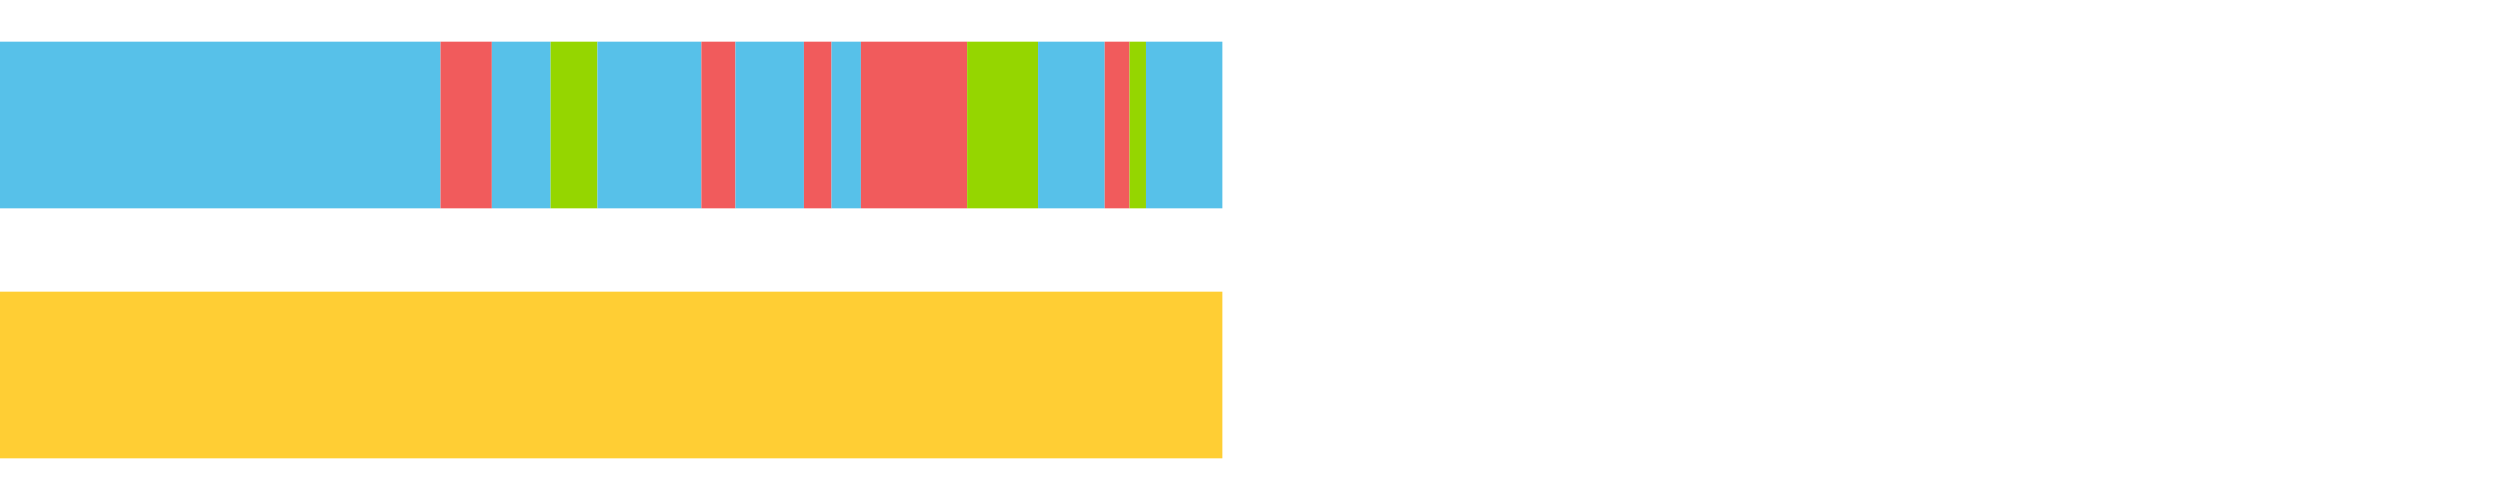
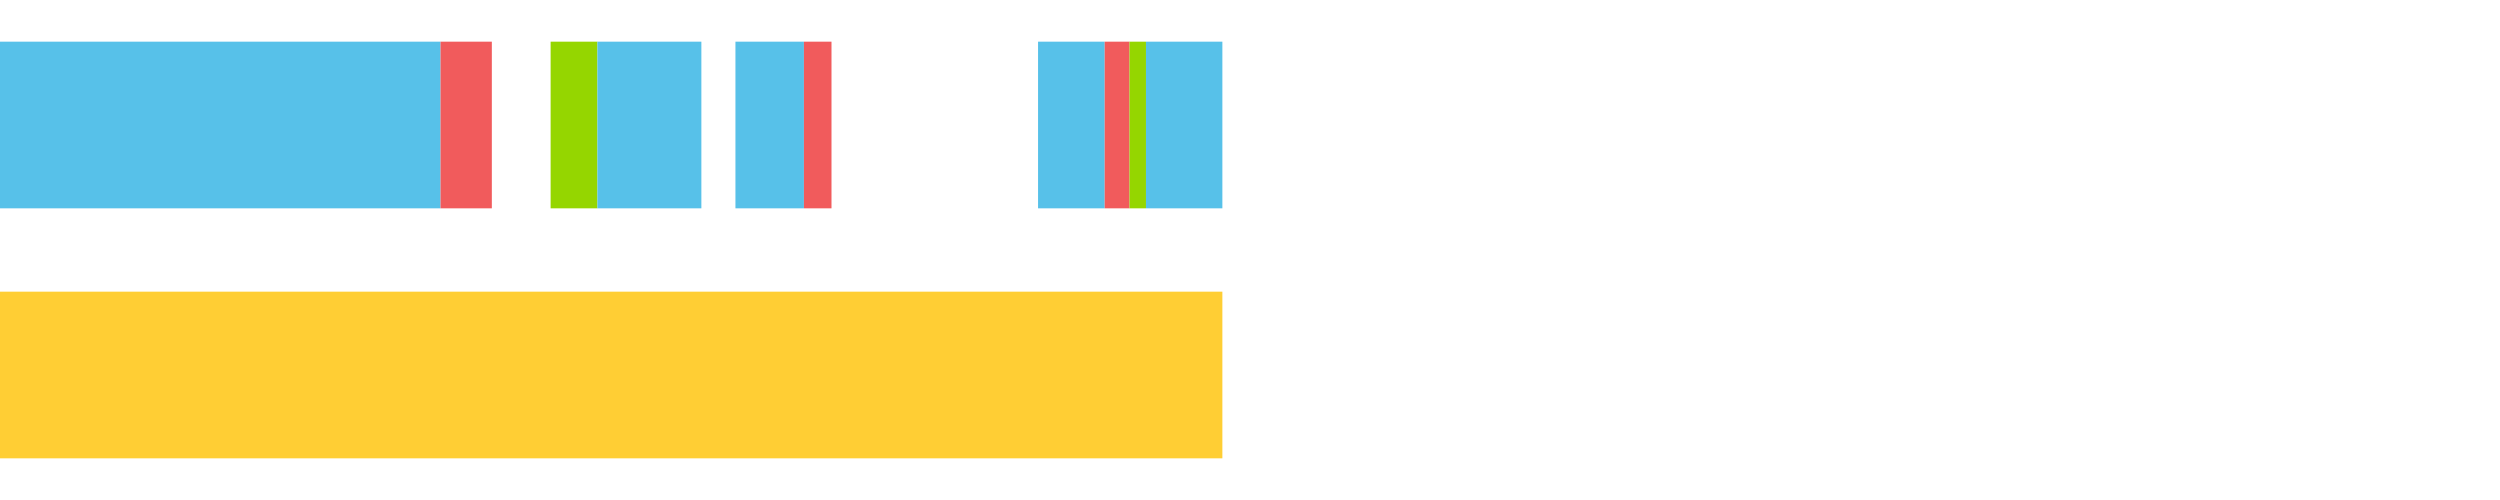
<svg xmlns="http://www.w3.org/2000/svg" width="1080pt" height="216pt" viewBox="0 0 1080 216" version="1.1">
  <g>
    <path style="stroke:none;fill-rule:nonzero;fill:#57C1E9;fill-opacity:1;" d="M 0.0 18 L 0.0 90 L 190.313 90 L 190.313 18 Z M 0.0 18" />
    <path style="stroke:none;fill-rule:nonzero;fill:#F15B5C;fill-opacity:1;" d="M 190.313 18 L 190.313 90 L 212.473 90 L 212.473 18 Z M 190.313 18" />
-     <path style="stroke:none;fill-rule:nonzero;fill:#57C1E9;fill-opacity:1;" d="M 212.473 18 L 212.473 90 L 237.866 90 L 237.866 18 Z M 212.473 18" />
    <path style="stroke:none;fill-rule:nonzero;fill:#95D600;fill-opacity:1;" d="M 237.866 18 L 237.866 90 L 258.083 90 L 258.083 18 Z M 237.866 18" />
    <path style="stroke:none;fill-rule:nonzero;fill:#57C1E9;fill-opacity:1;" d="M 258.083 18 L 258.083 90 L 302.992 90 L 302.992 18 Z M 258.083 18" />
-     <path style="stroke:none;fill-rule:nonzero;fill:#F15B5C;fill-opacity:1;" d="M 302.992 18 L 302.992 90 L 317.712 90 L 317.712 18 Z M 302.992 18" />
    <path style="stroke:none;fill-rule:nonzero;fill:#57C1E9;fill-opacity:1;" d="M 317.712 18 L 317.712 90 L 347.295 90 L 347.295 18 Z M 317.712 18" />
    <path style="stroke:none;fill-rule:nonzero;fill:#F15B5C;fill-opacity:1;" d="M 347.295 18 L 347.295 90 L 359.206 90 L 359.206 18 Z M 347.295 18" />
-     <path style="stroke:none;fill-rule:nonzero;fill:#57C1E9;fill-opacity:1;" d="M 359.206 18 L 359.206 90 L 371.911 90 L 371.911 18 Z M 359.206 18" />
-     <path style="stroke:none;fill-rule:nonzero;fill:#F15B5C;fill-opacity:1;" d="M 371.911 18 L 371.911 90 L 417.805 90 L 417.805 18 Z M 371.911 18" />
-     <path style="stroke:none;fill-rule:nonzero;fill:#95D600;fill-opacity:1;" d="M 417.805 18 L 417.805 90 L 448.438 90 L 448.438 18 Z M 417.805 18" />
    <path style="stroke:none;fill-rule:nonzero;fill:#57C1E9;fill-opacity:1;" d="M 448.438 18 L 448.438 90 L 477.23 90 L 477.23 18 Z M 448.438 18" />
    <path style="stroke:none;fill-rule:nonzero;fill:#F15B5C;fill-opacity:1;" d="M 477.23 18 L 477.23 90 L 487.951 90 L 487.951 18 Z M 477.23 18" />
    <path style="stroke:none;fill-rule:nonzero;fill:#95D600;fill-opacity:1;" d="M 487.951 18 L 487.951 90 L 495.061 90 L 495.061 18 Z M 487.951 18" />
    <path style="stroke:none;fill-rule:nonzero;fill:#57C1E9;fill-opacity:1;" d="M 495.061 18 L 495.061 90 L 528.065 90 L 528.065 18 Z M 495.061 18" />
    <path style="stroke:none;fill-rule:nonzero;fill:#FFCE34;fill-opacity:1;" d="M 0.0 126 L 0.0 198 L 528.065 198 L 528.065 126 Z M 0.0 126" />
  </g>
</svg>